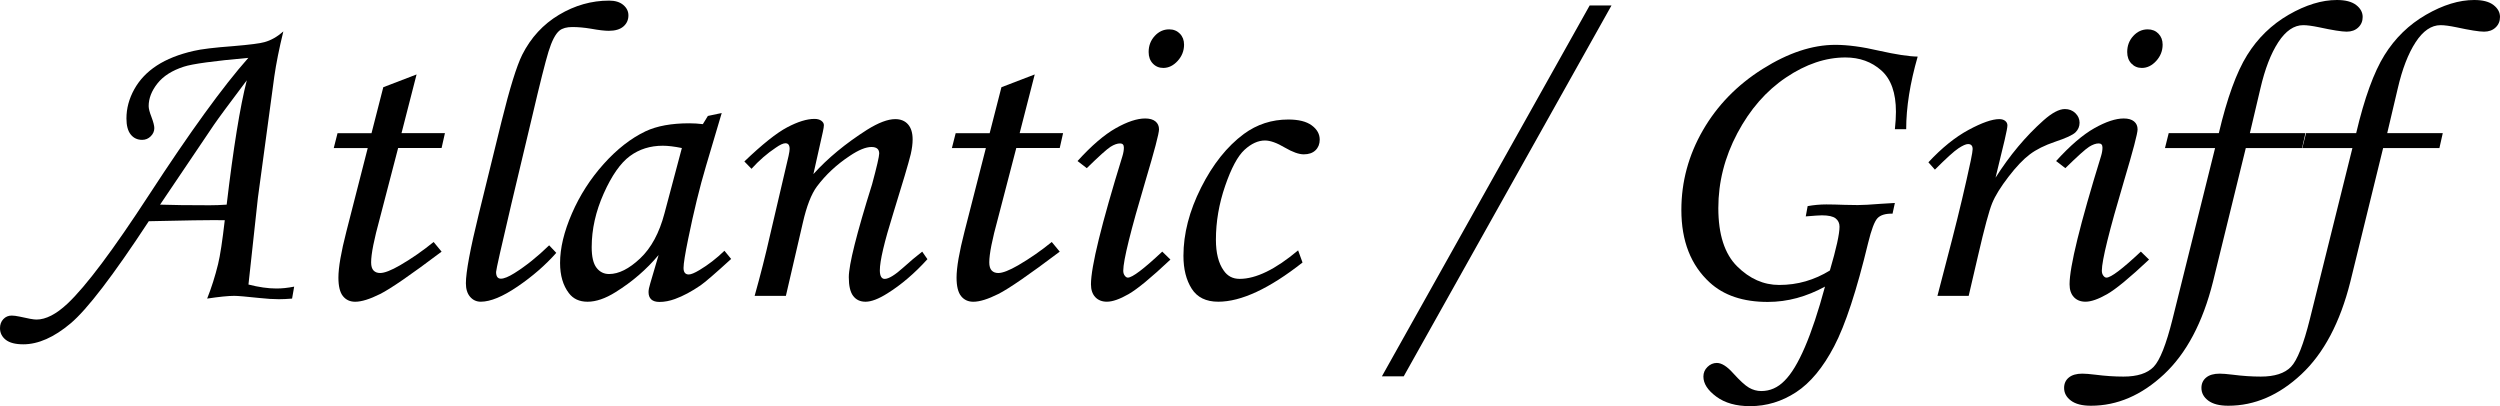
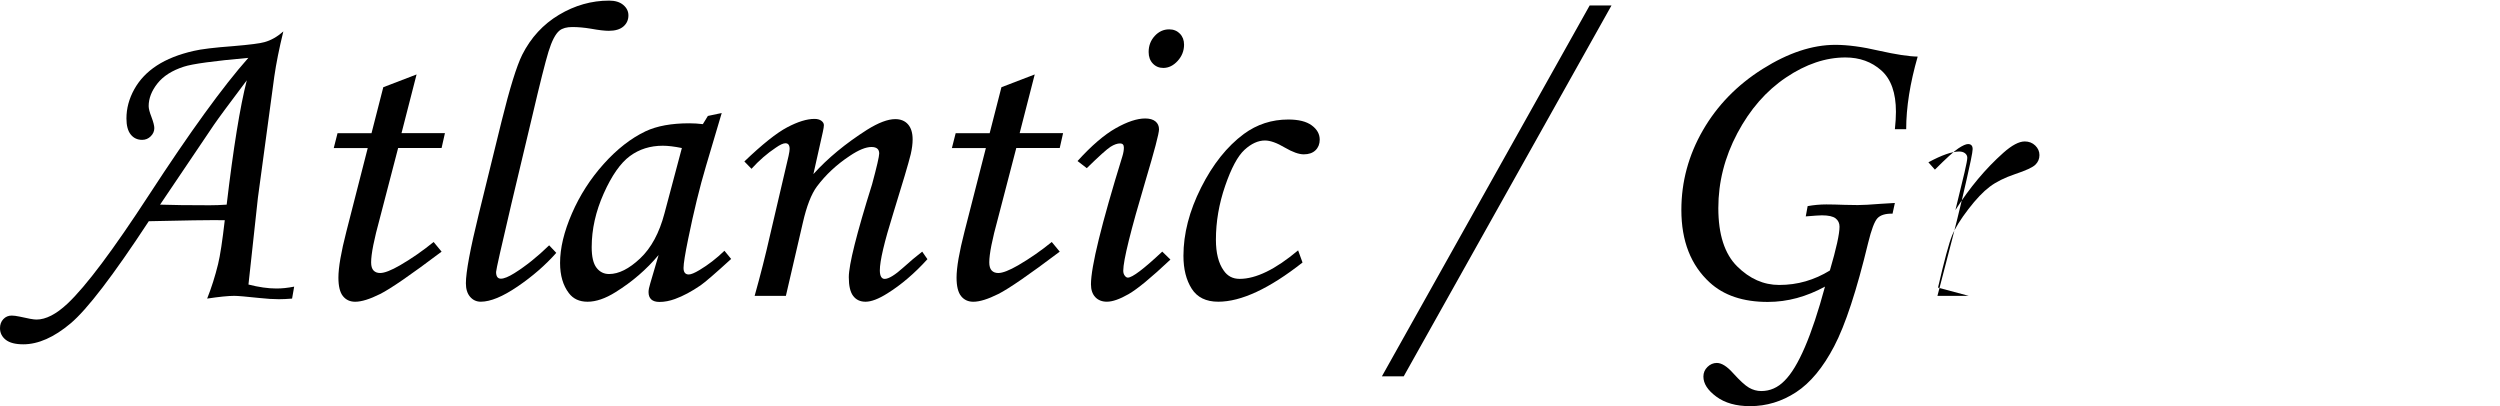
<svg xmlns="http://www.w3.org/2000/svg" version="1.1" id="レイヤー_1" x="0px" y="0px" width="145.544px" height="23.646px" viewBox="0 0 145.544 23.646" enable-background="new 0 0 145.544 23.646" xml:space="preserve">
  <g>
    <path d="M17.126,16.687l-0.122,0.696c-0.293,0.024-0.549,0.036-0.769,0.036c-0.317,0-0.7-0.023-1.147-0.072   c-0.765-0.082-1.25-0.123-1.453-0.123c-0.342,0-0.867,0.053-1.575,0.159c0.252-0.635,0.464-1.302,0.635-2.002   c0.122-0.496,0.252-1.351,0.391-2.563c-0.951-0.008-2.425,0.012-4.424,0.061c-2.072,3.158-3.59,5.142-4.555,5.951   c-0.964,0.811-1.882,1.215-2.752,1.215c-0.456,0-0.795-0.088-1.019-0.262C0.112,19.606,0,19.38,0,19.104   c0-0.213,0.065-0.387,0.195-0.525c0.13-0.139,0.293-0.207,0.488-0.207c0.114,0,0.269,0.02,0.464,0.061   c0.488,0.113,0.813,0.171,0.977,0.171c0.545,0,1.147-0.31,1.807-0.928c1.073-1.009,2.659-3.125,4.757-6.348   c2.375-3.646,4.298-6.299,5.77-7.959c-2.008,0.179-3.259,0.35-3.755,0.513c-0.683,0.22-1.195,0.545-1.537,0.977   C8.825,5.29,8.655,5.729,8.655,6.177c0,0.146,0.053,0.354,0.159,0.623C8.927,7.101,8.984,7.32,8.984,7.458   c0,0.179-0.069,0.338-0.208,0.476c-0.139,0.139-0.305,0.208-0.5,0.208C8,8.142,7.778,8.039,7.611,7.831   c-0.167-0.207-0.25-0.519-0.25-0.934c0-0.586,0.153-1.153,0.458-1.703c0.306-0.549,0.743-1.009,1.312-1.379   c0.569-0.371,1.282-0.653,2.136-0.849c0.439-0.105,1.212-0.199,2.319-0.281c0.961-0.081,1.564-0.159,1.809-0.232   c0.383-0.105,0.75-0.313,1.1-0.623c-0.244,1.001-0.419,1.876-0.526,2.625l-0.954,7.055l-0.55,5.055   c0.602,0.154,1.143,0.231,1.624,0.231C16.406,16.797,16.752,16.761,17.126,16.687z M13.196,11.914   c0.391-3.304,0.781-5.717,1.172-7.239c-1.031,1.369-1.668,2.232-1.913,2.591l-3.136,4.648c0.674,0.024,1.638,0.036,2.889,0.036   C12.517,11.95,12.846,11.938,13.196,11.914z" />
    <path d="M22.314,5.078l1.938-0.744l-0.877,3.417h2.528l-0.195,0.867h-2.53l-1.065,4.091c-0.338,1.228-0.507,2.082-0.507,2.562   c0,0.221,0.047,0.379,0.141,0.477c0.093,0.098,0.221,0.146,0.384,0.146c0.252,0,0.639-0.15,1.16-0.451   c0.684-0.398,1.334-0.851,1.953-1.355l0.464,0.562c-1.782,1.343-2.975,2.165-3.577,2.466c-0.603,0.301-1.086,0.451-1.453,0.451   c-0.301,0-0.539-0.109-0.714-0.329c-0.175-0.22-0.263-0.577-0.263-1.074c0-0.586,0.154-1.481,0.464-2.686l1.243-4.858h-1.978   l0.22-0.867h1.979L22.314,5.078z" />
    <path d="M31.97,14.282l0.415,0.439c-0.635,0.717-1.386,1.369-2.252,1.959c-0.867,0.59-1.581,0.885-2.143,0.885   c-0.252,0-0.46-0.096-0.623-0.287c-0.163-0.19-0.244-0.453-0.244-0.787c0-0.65,0.252-2.002,0.756-4.053l1.317-5.358   c0.479-1.937,0.881-3.235,1.207-3.894c0.504-0.997,1.217-1.771,2.14-2.323s1.896-0.827,2.92-0.827c0.35,0,0.624,0.084,0.823,0.252   s0.299,0.371,0.299,0.608c0,0.263-0.098,0.478-0.292,0.646s-0.479,0.252-0.851,0.252c-0.244,0-0.588-0.041-1.034-0.122   c-0.389-0.065-0.75-0.098-1.083-0.098s-0.584,0.069-0.754,0.207c-0.235,0.194-0.448,0.604-0.639,1.227   c-0.19,0.624-0.5,1.855-0.93,3.693l-1.218,5.115c-0.603,2.563-0.903,3.902-0.903,4.017c0,0.26,0.093,0.391,0.281,0.391   c0.179,0,0.439-0.105,0.781-0.318C30.618,15.483,31.294,14.941,31.97,14.282z" />
    <path d="M41.211,6.75l0.806-0.171l-0.916,3.088c-0.366,1.229-0.712,2.646-1.038,4.248c-0.179,0.871-0.269,1.433-0.269,1.685   s0.102,0.379,0.305,0.379c0.13,0,0.337-0.086,0.623-0.257c0.504-0.301,0.989-0.675,1.453-1.123l0.391,0.476   c-0.928,0.848-1.522,1.359-1.782,1.539c-0.521,0.357-1.018,0.622-1.489,0.793c-0.31,0.113-0.61,0.171-0.903,0.171   c-0.212,0-0.371-0.049-0.476-0.146c-0.106-0.098-0.159-0.239-0.159-0.427c0-0.123,0.032-0.289,0.098-0.501l0.488-1.66   c-0.7,0.839-1.534,1.559-2.502,2.161c-0.594,0.373-1.14,0.561-1.636,0.561c-0.472,0-0.834-0.166-1.086-0.5   c-0.342-0.447-0.513-1.033-0.513-1.758c0-0.862,0.23-1.822,0.69-2.881c0.459-1.058,1.076-2.018,1.849-2.881   c0.773-0.862,1.587-1.497,2.441-1.904c0.659-0.309,1.505-0.464,2.539-0.464c0.26,0,0.525,0.017,0.793,0.049L41.211,6.75z    M39.697,8.618c-0.439-0.089-0.81-0.134-1.111-0.134c-0.732,0-1.372,0.201-1.917,0.604c-0.545,0.402-1.052,1.127-1.52,2.172   c-0.468,1.046-0.702,2.09-0.702,3.131c0,0.555,0.093,0.953,0.281,1.197c0.187,0.244,0.431,0.365,0.732,0.365   c0.562,0,1.164-0.303,1.807-0.908c0.643-0.607,1.115-1.479,1.416-2.619L39.697,8.618z" />
    <path d="M43.75,9.827l-0.415-0.427c1.042-0.998,1.873-1.66,2.492-1.987s1.148-0.491,1.588-0.491c0.171,0,0.305,0.037,0.403,0.11   s0.147,0.159,0.147,0.256c0,0.073-0.021,0.204-0.061,0.391l-0.55,2.457c0.829-0.92,1.868-1.78,3.12-2.578   c0.666-0.416,1.214-0.623,1.645-0.623c0.317,0,0.565,0.102,0.744,0.305c0.179,0.204,0.268,0.497,0.268,0.879   c0,0.252-0.037,0.537-0.109,0.854c-0.13,0.529-0.471,1.681-1.022,3.455c-0.519,1.66-0.778,2.764-0.778,3.309   c0,0.166,0.024,0.291,0.073,0.375s0.118,0.125,0.208,0.125c0.236,0,0.606-0.228,1.111-0.684c0.358-0.325,0.716-0.627,1.074-0.903   l0.305,0.439c-0.749,0.826-1.526,1.49-2.332,1.992c-0.513,0.323-0.936,0.485-1.27,0.485c-0.31,0-0.549-0.111-0.72-0.336   c-0.171-0.223-0.256-0.587-0.256-1.092c0-0.725,0.452-2.527,1.355-5.408c0.276-1.025,0.415-1.624,0.415-1.794   c0-0.252-0.151-0.378-0.452-0.378c-0.326,0-0.745,0.171-1.257,0.514c-0.765,0.505-1.404,1.1-1.917,1.785   c-0.326,0.44-0.598,1.141-0.818,2.103l-0.989,4.266h-1.819c0.342-1.222,0.639-2.391,0.891-3.508l1.086-4.645   c0.041-0.188,0.061-0.322,0.061-0.403c0-0.22-0.082-0.33-0.244-0.33c-0.13,0-0.317,0.086-0.562,0.258   C44.661,8.932,44.189,9.343,43.75,9.827z" />
    <path d="M58.301,5.078l1.938-0.744l-0.877,3.417h2.528l-0.195,0.867h-2.53L58.1,12.709c-0.338,1.228-0.507,2.082-0.507,2.562   c0,0.221,0.047,0.379,0.141,0.477c0.093,0.098,0.221,0.146,0.384,0.146c0.252,0,0.639-0.15,1.16-0.451   c0.684-0.398,1.334-0.851,1.953-1.355l0.464,0.562c-1.782,1.343-2.975,2.165-3.577,2.466c-0.603,0.301-1.086,0.451-1.453,0.451   c-0.301,0-0.539-0.109-0.714-0.329c-0.175-0.22-0.263-0.577-0.263-1.074c0-0.586,0.154-1.481,0.464-2.686l1.243-4.858h-1.978   l0.22-0.867h1.979L58.301,5.078z" />
    <path d="M63.269,9.79l-0.537-0.415c0.812-0.895,1.555-1.532,2.225-1.911c0.67-0.378,1.242-0.567,1.713-0.567   c0.26,0,0.459,0.057,0.598,0.171c0.138,0.114,0.207,0.269,0.207,0.464c0,0.236-0.264,1.237-0.791,3.003   c-0.86,2.889-1.291,4.63-1.291,5.224c0,0.115,0.028,0.21,0.085,0.287c0.057,0.078,0.118,0.116,0.183,0.116   c0.26,0,0.928-0.505,2.002-1.514l0.476,0.464c-1.115,1.05-1.929,1.721-2.441,2.014s-0.932,0.439-1.257,0.439   c-0.285,0-0.511-0.09-0.678-0.268c-0.167-0.18-0.25-0.428-0.25-0.745c0-1.017,0.61-3.503,1.831-7.458   c0.057-0.187,0.085-0.354,0.085-0.5c0-0.163-0.073-0.244-0.22-0.244c-0.163,0-0.348,0.065-0.555,0.195   C64.447,8.675,63.985,9.09,63.269,9.79z M68.066,1.709c0.252,0,0.459,0.083,0.623,0.25c0.163,0.167,0.244,0.38,0.244,0.641   c0,0.358-0.124,0.673-0.372,0.946c-0.249,0.272-0.527,0.409-0.836,0.409c-0.244,0-0.448-0.085-0.61-0.256   c-0.163-0.171-0.244-0.395-0.244-0.671c0-0.366,0.118-0.677,0.354-0.934C67.46,1.837,67.741,1.709,68.066,1.709z" />
    <path d="M75.573,14.575l0.257,0.708c-1.937,1.522-3.573,2.282-4.907,2.282c-0.708,0-1.223-0.252-1.544-0.756   c-0.322-0.505-0.482-1.144-0.482-1.917c0-1.286,0.342-2.608,1.025-3.967s1.514-2.4,2.49-3.125C73.177,7.239,74.04,6.958,75,6.958   c0.603,0,1.058,0.114,1.367,0.342c0.31,0.228,0.464,0.505,0.464,0.83c0,0.252-0.082,0.458-0.244,0.617   c-0.163,0.158-0.391,0.238-0.684,0.238c-0.285,0-0.651-0.13-1.099-0.391c-0.464-0.276-0.851-0.415-1.16-0.415   c-0.399,0-0.795,0.181-1.19,0.542c-0.395,0.362-0.771,1.062-1.129,2.103c-0.358,1.041-0.537,2.084-0.537,3.132   c0,0.771,0.15,1.369,0.452,1.792c0.22,0.325,0.529,0.487,0.928,0.487C73.12,16.235,74.255,15.683,75.573,14.575z" />
    <path d="M80.45,21.911L92.547,0.317h1.271L81.72,21.911H80.45z" />
    <path d="M110.974,7.52h-0.658c0.04-0.382,0.061-0.72,0.061-1.013c0-1.099-0.283-1.9-0.849-2.405   c-0.565-0.504-1.263-0.757-2.093-0.757c-1.148,0-2.3,0.388-3.455,1.165c-1.156,0.776-2.102,1.86-2.838,3.25   s-1.105,2.842-1.105,4.354c0,1.535,0.365,2.666,1.093,3.39c0.729,0.724,1.544,1.085,2.448,1.085c0.537,0,1.051-0.07,1.544-0.213   c0.492-0.143,0.962-0.352,1.409-0.629c0.375-1.277,0.562-2.128,0.562-2.551c0-0.203-0.076-0.365-0.227-0.482   c-0.15-0.118-0.417-0.178-0.799-0.178c-0.131,0-0.444,0.021-0.94,0.062l0.11-0.599c0.357-0.064,0.72-0.098,1.086-0.098   c0.293,0,0.654,0.009,1.086,0.025c0.334,0.008,0.582,0.012,0.745,0.012c0.293,0,0.74-0.024,1.343-0.073   c0.317-0.024,0.59-0.04,0.818-0.049l-0.135,0.622c-0.412-0.008-0.703,0.08-0.877,0.264c-0.172,0.182-0.354,0.66-0.543,1.434   c-0.67,2.775-1.328,4.783-1.979,6.023c-0.649,1.242-1.389,2.133-2.217,2.674s-1.721,0.812-2.68,0.812   c-0.812,0-1.467-0.186-1.967-0.557c-0.5-0.369-0.749-0.758-0.749-1.165c0-0.22,0.079-0.407,0.238-0.562   c0.158-0.154,0.339-0.232,0.543-0.232c0.276,0,0.59,0.195,0.94,0.586c0.398,0.439,0.709,0.725,0.934,0.855   c0.224,0.129,0.461,0.195,0.714,0.195c0.513,0,0.964-0.2,1.354-0.599c0.798-0.79,1.583-2.616,2.356-5.481   c-0.537,0.293-1.083,0.516-1.636,0.666c-0.554,0.15-1.119,0.226-1.697,0.226c-1.432,0-2.559-0.378-3.381-1.134   c-1.099-1.009-1.648-2.416-1.648-4.221c0-1.643,0.418-3.188,1.252-4.635s1.994-2.639,3.479-3.574   c1.485-0.935,2.895-1.403,4.23-1.403c0.724,0,1.574,0.114,2.551,0.342c0.984,0.22,1.733,0.334,2.246,0.342   C111.198,4.842,110.974,6.25,110.974,7.52z" />
-     <path d="M114.612,17.224h-1.819l0.854-3.283c0.415-1.611,0.777-3.141,1.086-4.59c0.074-0.358,0.11-0.582,0.11-0.671   c0-0.195-0.09-0.293-0.269-0.293c-0.122,0-0.31,0.083-0.562,0.25c-0.253,0.167-0.708,0.58-1.367,1.239l-0.378-0.427   c0.78-0.838,1.56-1.467,2.336-1.886c0.777-0.419,1.373-0.628,1.788-0.628c0.146,0,0.263,0.035,0.348,0.104   c0.085,0.069,0.128,0.157,0.128,0.262c0,0.106-0.053,0.389-0.16,0.847l-0.531,2.196c0.824-1.299,1.753-2.41,2.789-3.333   c0.497-0.441,0.913-0.662,1.247-0.662c0.245,0,0.448,0.08,0.612,0.238c0.162,0.159,0.244,0.344,0.244,0.556   c0,0.22-0.079,0.407-0.238,0.562c-0.158,0.155-0.555,0.338-1.189,0.549c-0.602,0.204-1.092,0.448-1.469,0.733   c-0.379,0.285-0.793,0.72-1.244,1.307c-0.451,0.586-0.768,1.096-0.947,1.532c-0.179,0.436-0.452,1.447-0.818,3.033L114.612,17.224z   " />
-     <path d="M120.239,9.79l-0.537-0.415c0.812-0.895,1.555-1.532,2.225-1.911c0.671-0.378,1.242-0.567,1.713-0.567   c0.261,0,0.46,0.057,0.598,0.171c0.139,0.114,0.207,0.269,0.207,0.464c0,0.236-0.264,1.237-0.791,3.003   c-0.859,2.889-1.29,4.63-1.29,5.224c0,0.115,0.028,0.21,0.085,0.287c0.057,0.078,0.118,0.116,0.184,0.116   c0.26,0,0.928-0.505,2.002-1.514l0.477,0.464c-1.115,1.05-1.93,1.721-2.441,2.014c-0.514,0.293-0.933,0.439-1.258,0.439   c-0.285,0-0.511-0.09-0.678-0.268c-0.166-0.18-0.25-0.428-0.25-0.745c0-1.017,0.61-3.503,1.831-7.458   c0.057-0.187,0.085-0.354,0.085-0.5c0-0.163-0.072-0.244-0.219-0.244c-0.164,0-0.349,0.065-0.556,0.195   C121.417,8.675,120.955,9.09,120.239,9.79z M125.036,1.709c0.252,0,0.46,0.083,0.623,0.25c0.162,0.167,0.244,0.38,0.244,0.641   c0,0.358-0.124,0.673-0.372,0.946c-0.249,0.272-0.527,0.409-0.837,0.409c-0.244,0-0.447-0.085-0.609-0.256   c-0.164-0.171-0.244-0.395-0.244-0.671c0-0.366,0.117-0.677,0.354-0.934C124.431,1.837,124.711,1.709,125.036,1.709z" />
-     <path d="M126.257,7.751h2.918c0.48-2.034,1.029-3.548,1.648-4.541c0.617-0.993,1.424-1.776,2.416-2.35   C134.232,0.287,135.169,0,136.048,0c0.496,0,0.87,0.098,1.123,0.293c0.252,0.195,0.378,0.427,0.378,0.696   c0,0.244-0.085,0.448-0.257,0.61c-0.172,0.163-0.396,0.244-0.672,0.244c-0.285,0-0.824-0.085-1.614-0.256   c-0.392-0.081-0.696-0.122-0.917-0.122c-0.537,0-1.023,0.332-1.455,0.995c-0.432,0.664-0.777,1.561-1.039,2.692l-0.613,2.6h3.234   l-0.195,0.867h-3.276l-1.911,7.788c-0.594,2.368-1.545,4.163-2.85,5.384c-1.307,1.221-2.725,1.83-4.255,1.83   c-0.513,0-0.901-0.1-1.165-0.299c-0.266-0.199-0.397-0.445-0.397-0.738c0-0.252,0.091-0.453,0.274-0.604   c0.184-0.151,0.445-0.227,0.787-0.227c0.172,0,0.424,0.02,0.758,0.061c0.569,0.074,1.115,0.11,1.635,0.11   c0.807,0,1.393-0.188,1.758-0.567c0.367-0.379,0.732-1.305,1.1-2.777l2.478-9.961h-2.917L126.257,7.751z" />
-     <path d="M134.253,7.751h2.918c0.479-2.034,1.029-3.548,1.647-4.541c0.618-0.993,1.424-1.776,2.417-2.35   C142.228,0.287,143.164,0,144.043,0c0.496,0,0.87,0.098,1.123,0.293c0.252,0.195,0.378,0.427,0.378,0.696   c0,0.244-0.085,0.448-0.256,0.61c-0.172,0.163-0.396,0.244-0.673,0.244c-0.285,0-0.823-0.085-1.614-0.256   c-0.391-0.081-0.696-0.122-0.916-0.122c-0.538,0-1.023,0.332-1.455,0.995c-0.432,0.664-0.778,1.561-1.039,2.692l-0.613,2.6h3.234   l-0.195,0.867h-3.277l-1.91,7.788c-0.595,2.368-1.545,4.163-2.851,5.384c-1.307,1.221-2.724,1.83-4.255,1.83   c-0.512,0-0.9-0.1-1.165-0.299s-0.397-0.445-0.397-0.738c0-0.252,0.092-0.453,0.275-0.604c0.183-0.151,0.445-0.227,0.787-0.227   c0.171,0,0.424,0.02,0.757,0.061c0.569,0.074,1.115,0.11,1.636,0.11c0.806,0,1.392-0.188,1.758-0.567s0.732-1.305,1.099-2.777   l2.478-9.961h-2.917L134.253,7.751z" />
+     <path d="M114.612,17.224h-1.819l0.854-3.283c0.415-1.611,0.777-3.141,1.086-4.59c0.074-0.358,0.11-0.582,0.11-0.671   c0-0.195-0.09-0.293-0.269-0.293c-0.122,0-0.31,0.083-0.562,0.25c-0.253,0.167-0.708,0.58-1.367,1.239l-0.378-0.427   c0.777-0.419,1.373-0.628,1.788-0.628c0.146,0,0.263,0.035,0.348,0.104   c0.085,0.069,0.128,0.157,0.128,0.262c0,0.106-0.053,0.389-0.16,0.847l-0.531,2.196c0.824-1.299,1.753-2.41,2.789-3.333   c0.497-0.441,0.913-0.662,1.247-0.662c0.245,0,0.448,0.08,0.612,0.238c0.162,0.159,0.244,0.344,0.244,0.556   c0,0.22-0.079,0.407-0.238,0.562c-0.158,0.155-0.555,0.338-1.189,0.549c-0.602,0.204-1.092,0.448-1.469,0.733   c-0.379,0.285-0.793,0.72-1.244,1.307c-0.451,0.586-0.768,1.096-0.947,1.532c-0.179,0.436-0.452,1.447-0.818,3.033L114.612,17.224z   " />
  </g>
</svg>